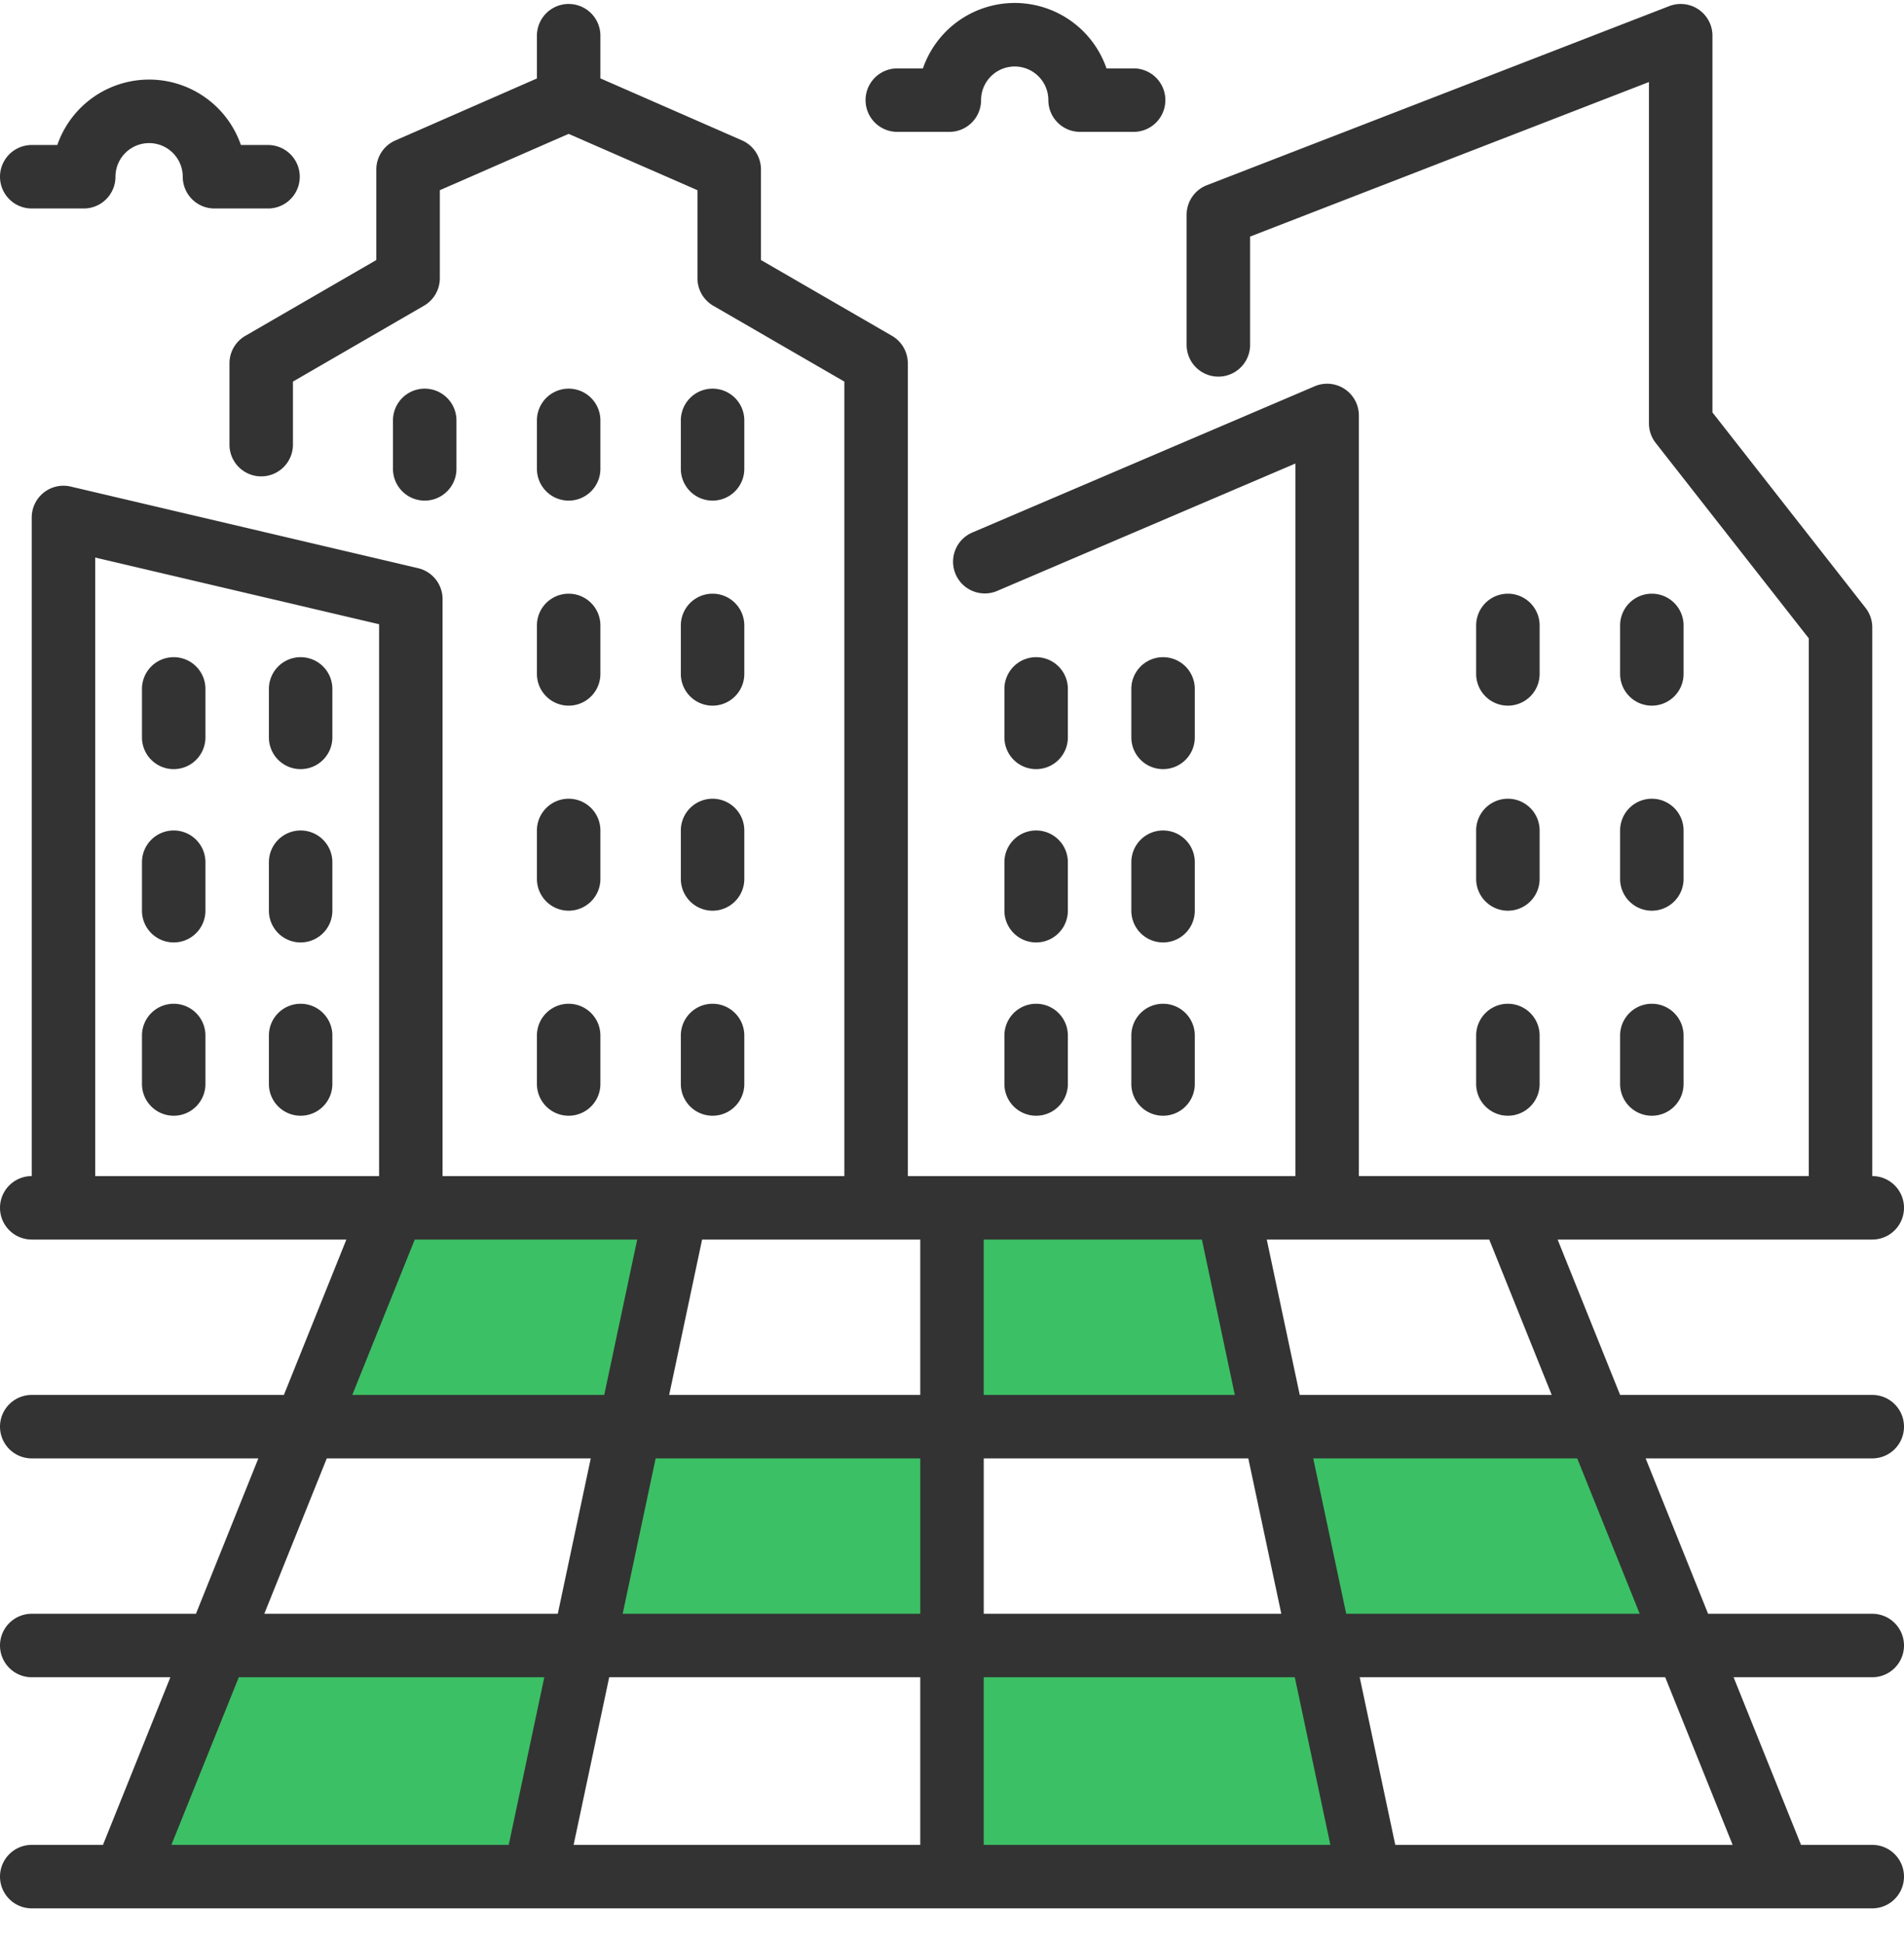
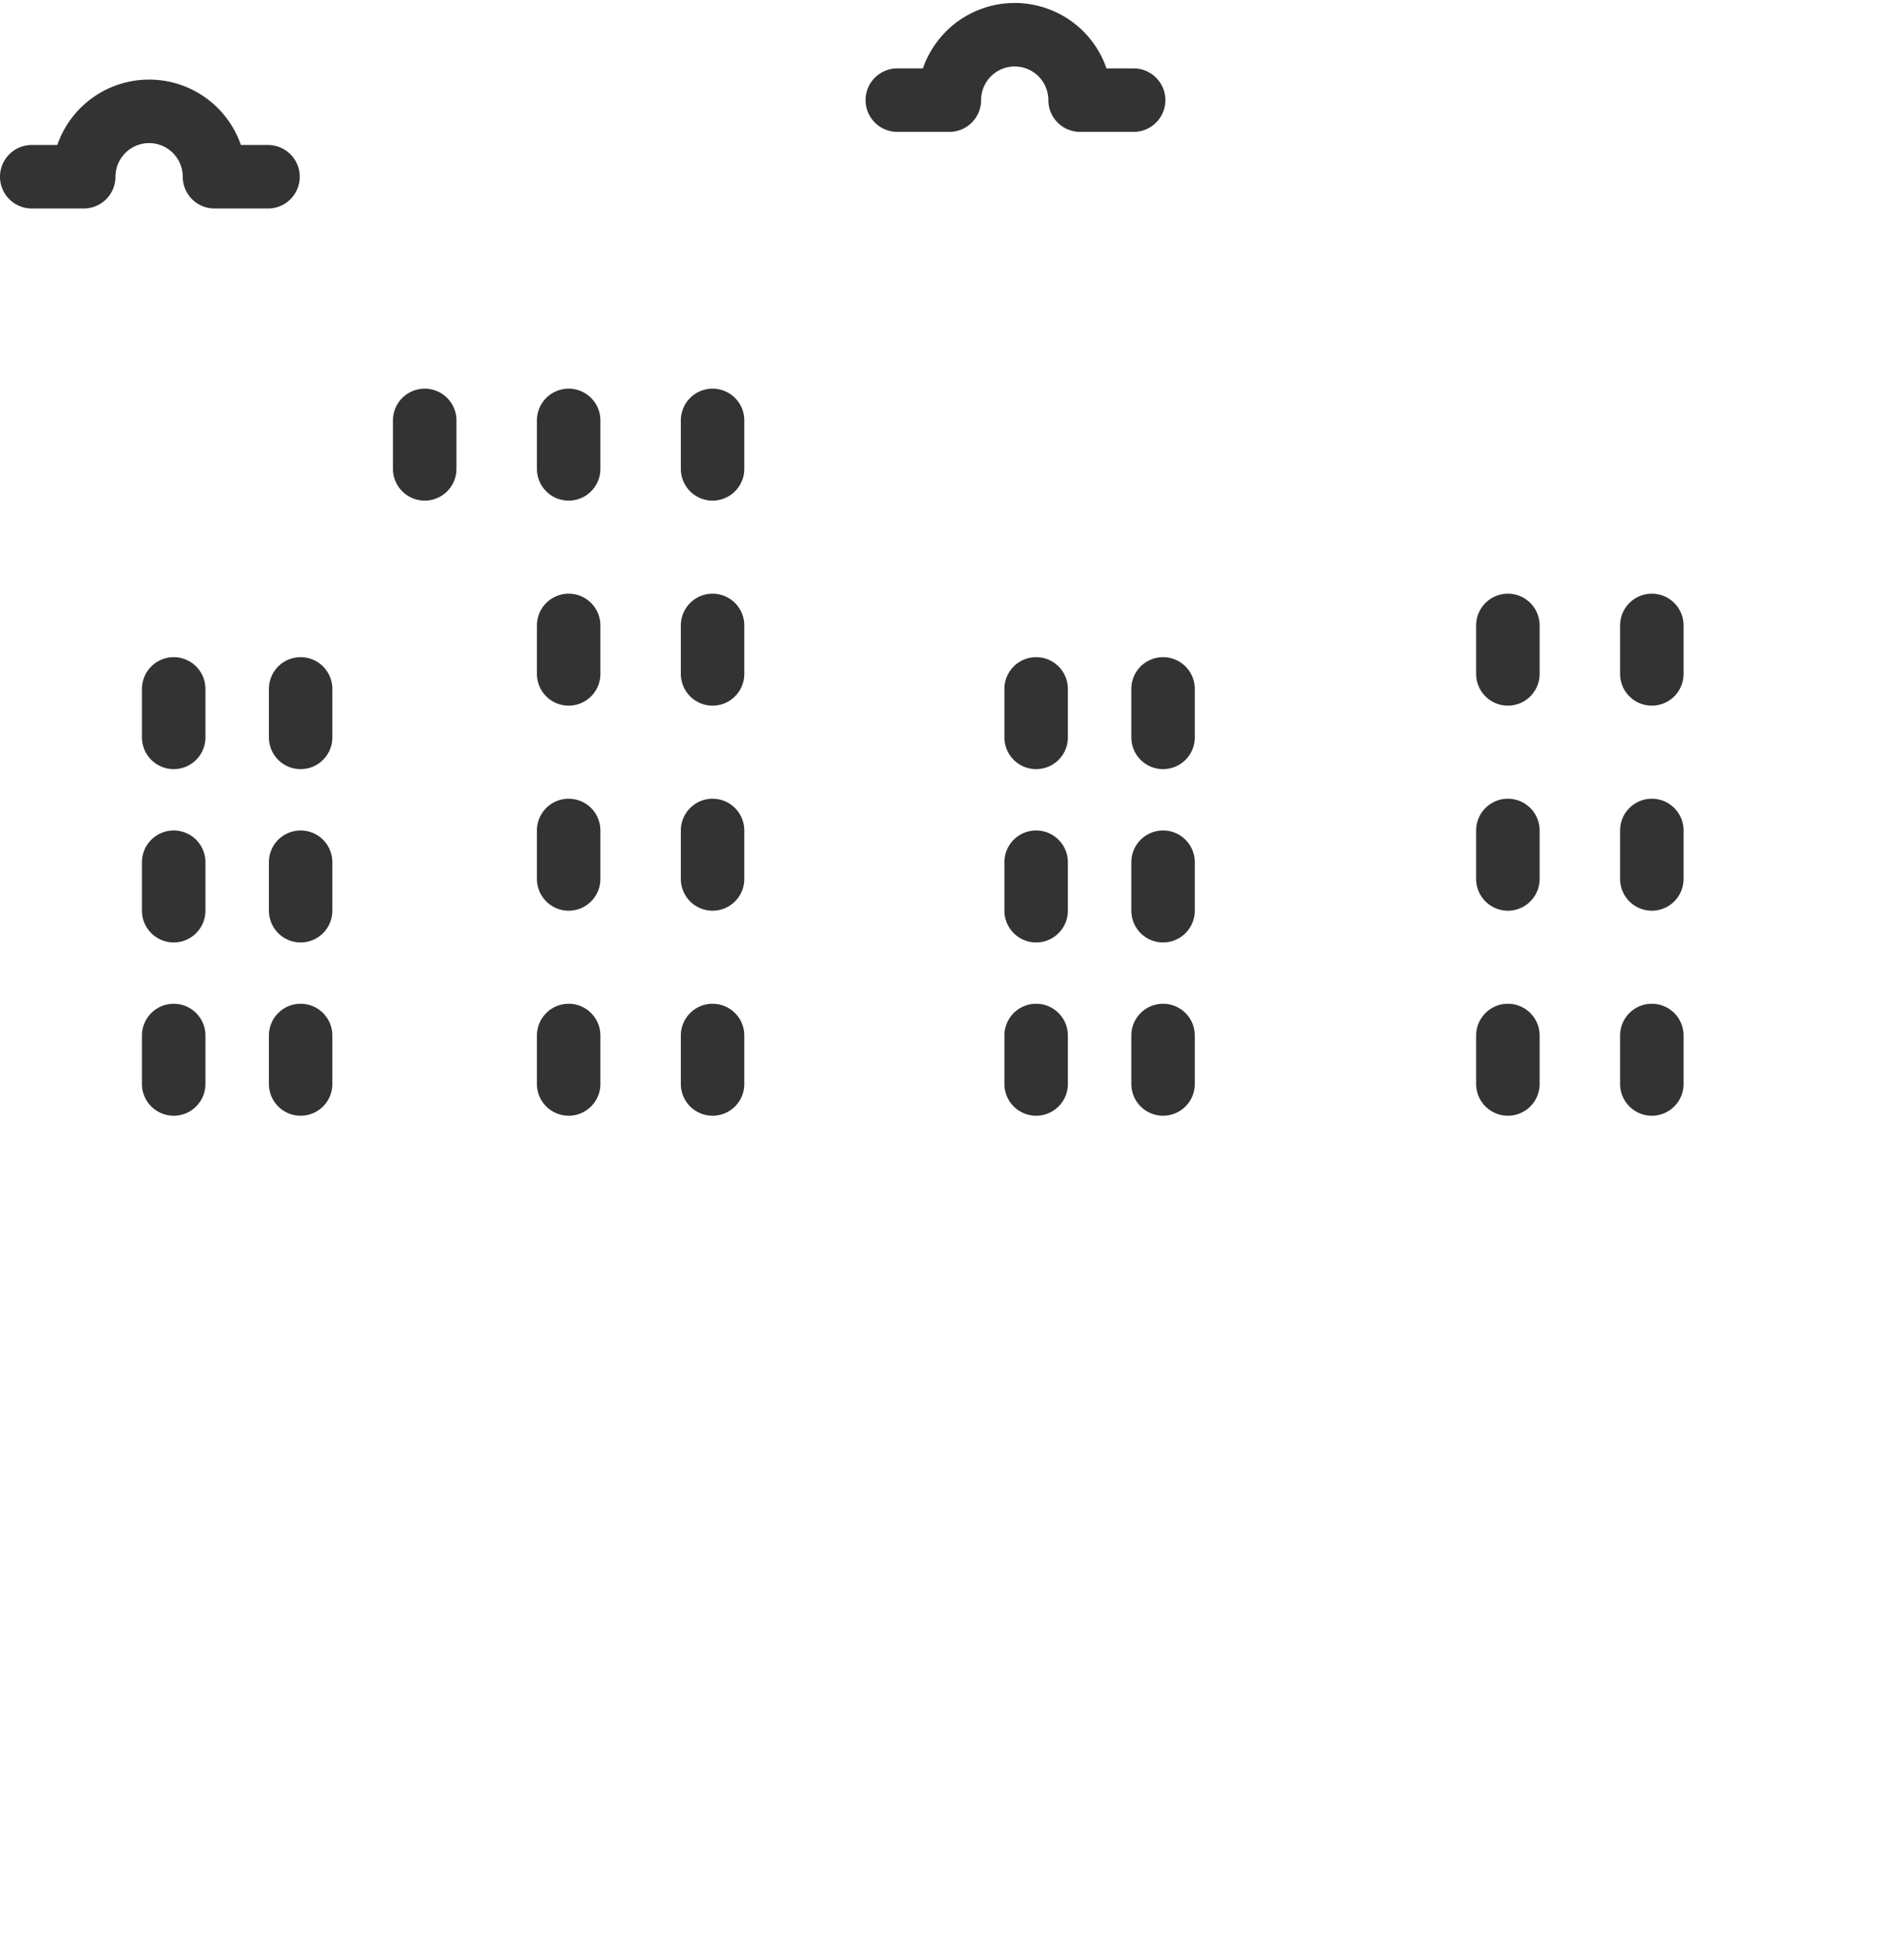
<svg xmlns="http://www.w3.org/2000/svg" width="48" height="49">
  <g fill="none">
-     <path d="M47.2 36.759a.8.8 0 100-1.6h-6.357l-1.575-3.916H47.2a.8.8 0 100-1.6V15.814a.8.8 0 00-.17-.493l-3.859-4.926V.9a.8.8 0 00-1.089-.746L30.425 4.668a.8.8 0 00-.51.746v3.279a.8.8 0 101.6 0v-2.73L41.57 2.067v8.604a.8.8 0 00.17.493l3.86 4.926v13.552H34.257v-19.17a.8.8 0 00-1.114-.736l-8.611 3.678a.8.8 0 10.628 1.471l7.497-3.202v17.96h-9.771V9.157a.801.801 0 00-.4-.693l-3.302-1.91V4.271a.8.8 0 00-.479-.733l-3.569-1.562V.9a.8.8 0 10-1.6 0v1.077L9.967 3.54a.8.8 0 00-.48.733v2.281L6.185 8.465a.8.8 0 00-.4.692v2.05a.8.8 0 101.6 0V9.618l3.303-1.912a.8.8 0 00.4-.692v-2.22l3.247-1.42 3.248 1.42v2.22a.8.8 0 00.4.693l3.303 1.911v20.025H11.157V15.1a.8.8 0 00-.617-.779l-8.757-2.057a.8.8 0 00-.983.779v16.6a.8.8 0 100 1.6h7.932l-1.575 3.916H.8a.8.8 0 100 1.6h5.713L4.94 40.675H.8a.8.8 0 100 1.6h3.495L2.596 46.5H.8a.8.8 0 100 1.6h46.4a.8.8 0 100-1.6h-1.796l-1.7-4.225H47.2a.8.8 0 100-1.6h-4.139l-1.574-3.916H47.2zm-9.656-5.516l1.575 3.916h-6.352l-.832-3.916h5.609zm-14.344 0v3.916h-6.33l.83-3.916h5.5zm0 11.032V46.5h-8.739l.897-4.225H23.2zm1.6-1.6v-3.916h6.67l.832 3.916H24.8zM2.4 14.053l7.157 1.681v13.909H2.4v-15.59zm5.838 22.706h6.655l-.831 3.916H6.663l1.575-3.916zM43.679 46.5h-8.504l-.897-4.225h7.702l1.7 4.225z" fill="#333" />
-     <path fill="#3CC065" d="M23.2 36.759v3.916h-7.502l.831-3.916zm1.6 5.516h7.842l.897 4.225H24.8zm0-7.116v-3.916h5.5l.83 3.916zm-14.344-3.916h5.608l-.831 3.916H8.881zM6.02 42.275h7.702l-.897 4.225H4.321zm35.317-1.6h-7.399l-.831-3.916h6.655z" />
    <path d="M4.379 16.564a.8.8 0 00-.8.8v1.222a.8.8 0 101.6 0v-1.222a.8.8 0 00-.8-.8zm3.2 0a.8.8 0 00-.8.8v1.222a.8.8 0 101.6 0v-1.222a.8.8 0 00-.8-.8zm-3.2 4.368a.8.8 0 00-.8.8v1.222a.8.8 0 101.6 0v-1.222a.8.8 0 00-.8-.8zm3.2 0a.8.8 0 00-.8.8v1.222a.8.8 0 101.6 0v-1.222a.8.8 0 00-.8-.8zm-3.2 4.368a.8.8 0 00-.8.8v1.222a.8.8 0 101.6 0V26.1a.8.8 0 00-.8-.8zm3.2 0a.8.8 0 00-.8.8v1.222a.8.8 0 101.6 0V26.1a.8.8 0 00-.8-.8zm18.542-5.914a.8.8 0 00.8-.8v-1.222a.8.8 0 10-1.6 0v1.222a.8.8 0 00.8.8zm3.2 0a.8.8 0 00.8-.8v-1.222a.8.8 0 10-1.6 0v1.222a.8.8 0 00.8.8zm-4 3.568a.8.8 0 101.6 0v-1.222a.8.8 0 10-1.6 0v1.222zm3.2 0a.8.8 0 101.6 0v-1.222a.8.8 0 10-1.6 0v1.222zm-3.2 4.368a.8.8 0 101.6 0V26.1a.8.8 0 10-1.6 0v1.222zm3.2 0a.8.8 0 101.6 0V26.1a.8.8 0 10-1.6 0v1.222zm-14.985 0a.8.8 0 101.6 0V26.1a.8.8 0 10-1.6 0v1.222zm3.628 0a.8.8 0 101.6 0V26.1a.8.8 0 10-1.6 0v1.222zm-3.628-5.168a.8.8 0 101.6 0v-1.222a.8.8 0 10-1.6 0v1.222zm3.628 0a.8.8 0 101.6 0v-1.222a.8.8 0 10-1.6 0v1.222zm-3.628-5.168a.8.8 0 101.6 0v-1.222a.8.8 0 10-1.6 0v1.222zm3.628 0a.8.8 0 101.6 0v-1.222a.8.8 0 10-1.6 0v1.222zm-5.657-5.168v-1.222a.8.8 0 10-1.6 0v1.222a.8.8 0 101.6 0zm2.829.8a.8.8 0 00.8-.8v-1.222a.8.8 0 10-1.6 0v1.222a.8.8 0 00.8.8zm3.628 0a.8.8 0 00.8-.8v-1.222a.8.8 0 10-1.6 0v1.222a.8.8 0 00.8.8zm19.25 14.704a.8.8 0 101.6 0V26.1a.8.8 0 10-1.6 0v1.222zm3.629 0a.8.8 0 101.6 0V26.1a.8.8 0 10-1.6 0v1.222zm-3.629-5.168a.8.8 0 101.6 0v-1.222a.8.8 0 10-1.6 0v1.222zm3.629 0a.8.8 0 101.6 0v-1.222a.8.8 0 10-1.6 0v1.222zm-2.829-4.368a.8.8 0 00.8-.8v-1.222a.8.8 0 10-1.6 0v1.222a.8.8 0 00.8.8zm3.629 0a.8.8 0 00.8-.8v-1.222a.8.8 0 10-1.6 0v1.222a.8.8 0 00.8.8zM.8 5.255h1.311a.8.8 0 00.8-.8.848.848 0 111.696 0 .8.8 0 00.8.8h1.35a.8.8 0 100-1.6h-.684a2.448 2.448 0 00-4.628 0H.8a.8.8 0 100 1.6zm21.821-1.931h1.312a.8.8 0 00.8-.8.848.848 0 111.696 0 .8.8 0 00.8.8h1.35a.8.8 0 100-1.6h-.684a2.448 2.448 0 00-4.628 0h-.646a.8.8 0 100 1.6z" fill="#333" />
  </g>
</svg>